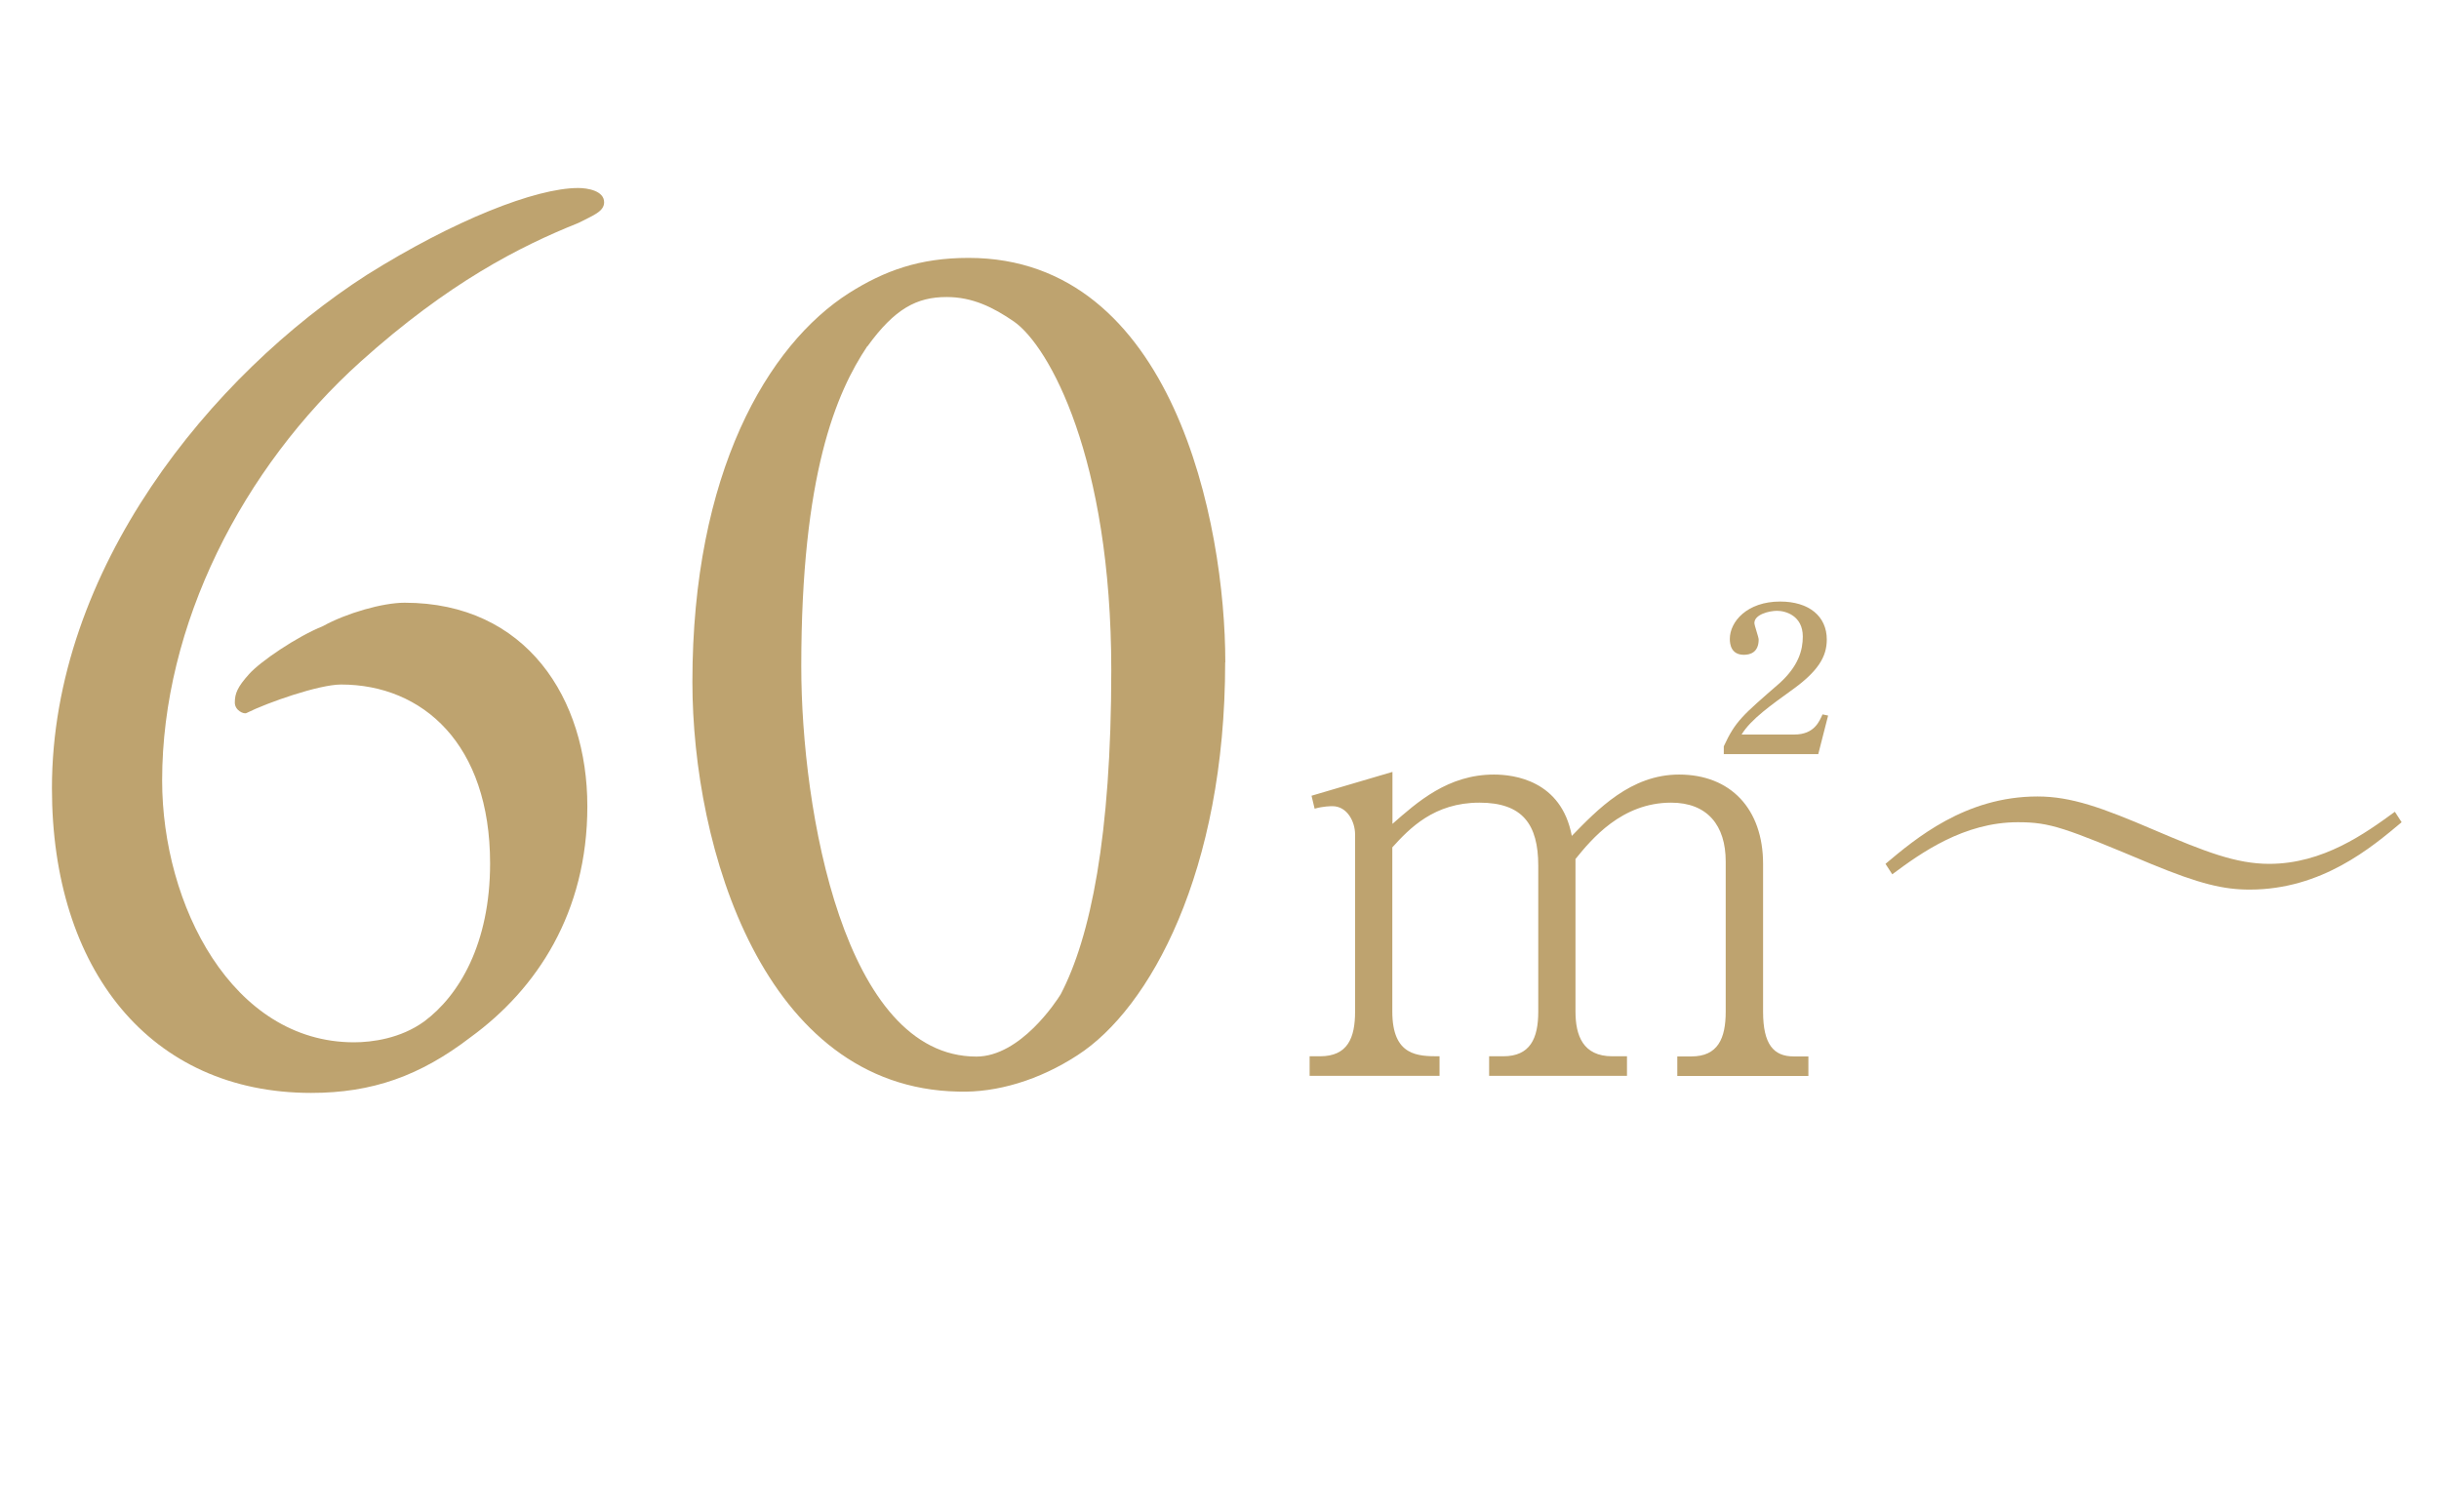
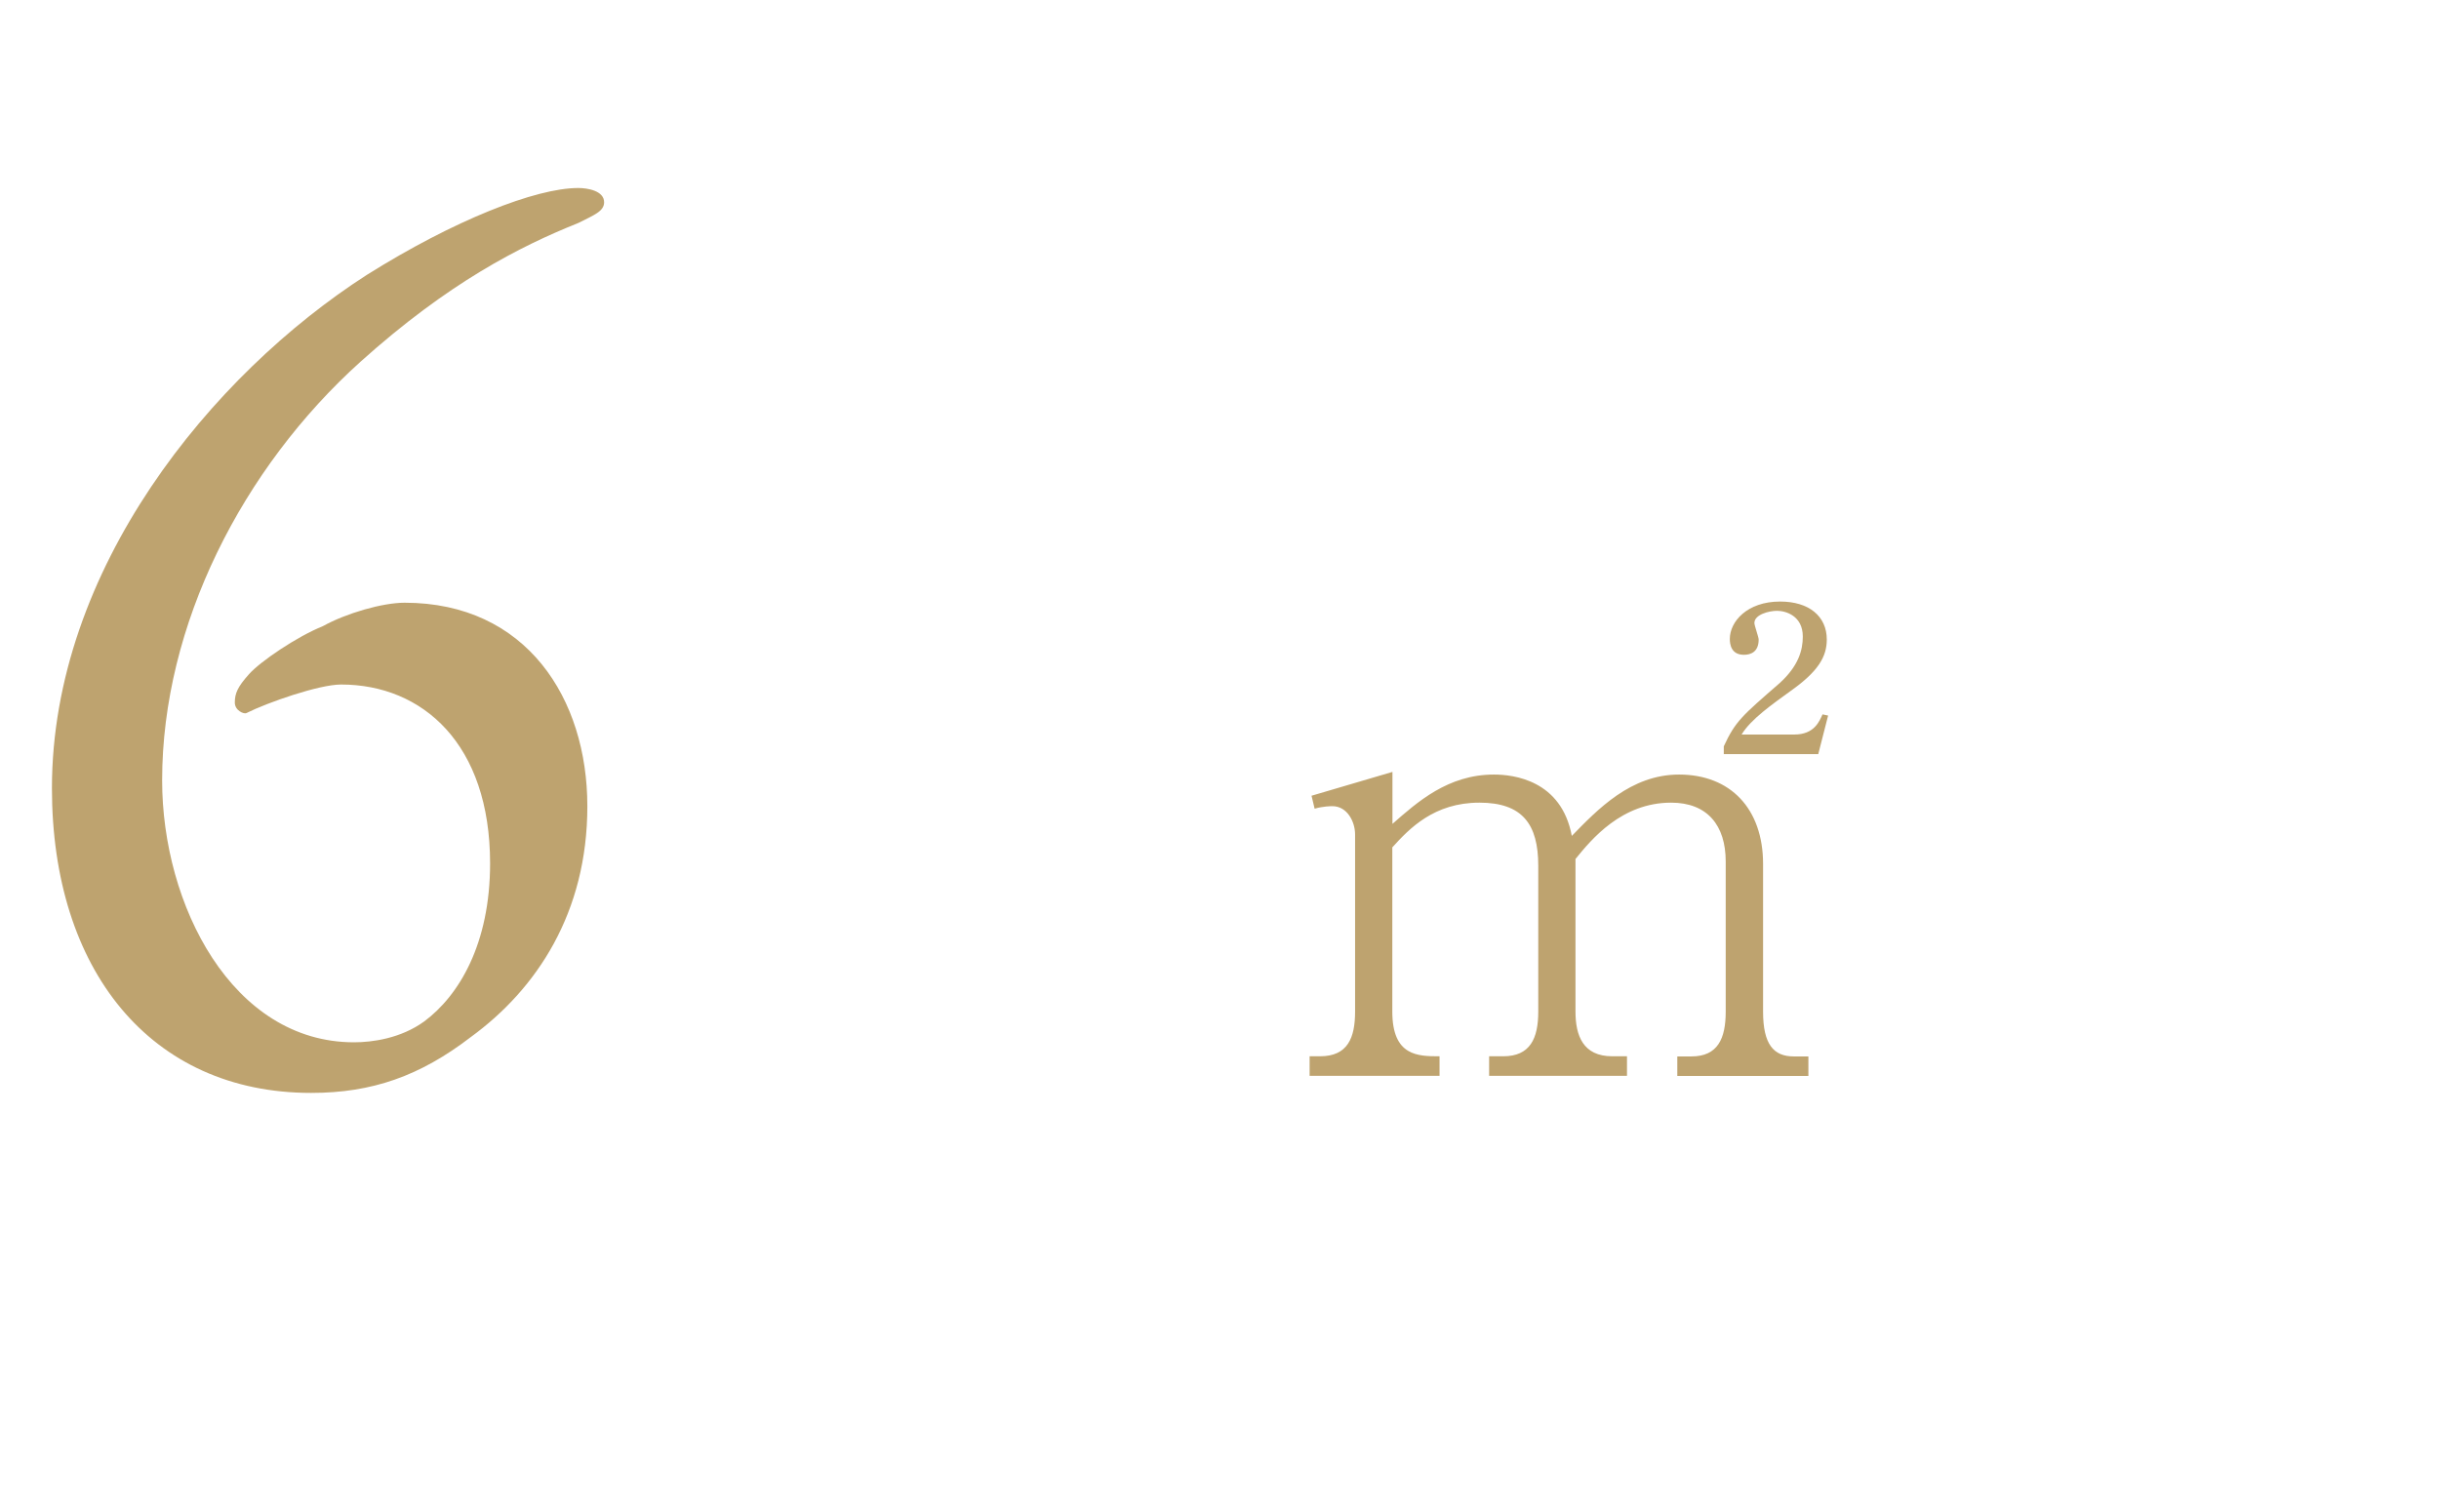
<svg xmlns="http://www.w3.org/2000/svg" id="_レイヤー_2" data-name="レイヤー 2" viewBox="0 0 165.77 102.75">
  <defs>
    <style>
      .cls-1 {
        fill: #bea36f;
      }
    </style>
  </defs>
  <g id="_レイヤー_1-2" data-name="レイヤー 1">
    <g>
      <path class="cls-1" d="m39.92,54.81c0,7.23-3.44,12.42-7.93,15.69-3.44,2.64-6.7,3.79-10.84,3.79-10.93,0-17.62-8.37-17.62-20.71,0-14.89,10.84-28.11,21.41-34.9,5.9-3.7,11.46-5.9,14.36-5.9.62,0,1.76.18,1.76.97,0,.62-.71.88-1.76,1.41-3.97,1.59-8.81,4.05-14.8,9.43-8.02,7.23-13.48,17.89-13.48,28.46,0,8.46,4.76,17.8,13.04,17.8,1.23,0,3.17-.26,4.76-1.41,2.38-1.76,4.49-5.29,4.49-10.75,0-8.11-4.58-12.16-10.13-12.16-1.5,0-5.02,1.23-6.43,1.94-.18.09-.79-.18-.79-.71,0-.62.18-1.06.97-1.94.79-.88,3.26-2.55,5.02-3.26,1.59-.88,4.05-1.59,5.55-1.59,8.28,0,12.42,6.52,12.42,13.83Z" />
-       <path class="cls-1" d="m83.27,45.03c0,14.19-5.11,23.53-10.04,26.7-2.56,1.67-5.46,2.56-8.11,2.47-13.22-.26-18.06-16.57-18.06-27.85,0-14.19,5.11-22.91,10.66-26.44,2.38-1.5,4.76-2.38,8.11-2.38,13.92,0,17.45,18.06,17.45,27.49Zm-24.32-21.5c-2.12,3.17-4.49,8.72-4.49,21.77,0,9.78,2.91,26.52,11.9,26.52,3,0,5.46-3.79,5.73-4.23,2.03-3.88,3.44-10.75,3.44-22.03,0-14.45-4.23-22.03-6.61-23.7-1.41-.97-2.82-1.67-4.58-1.67-2.03,0-3.53.79-5.38,3.35Z" />
      <path class="cls-1" d="m94.62,56.02c1.71-1.5,3.79-3.37,6.92-3.37,1.33,0,4.58.38,5.29,4.17,1.75-1.79,4-4.17,7.29-4.17,3.5,0,5.71,2.33,5.71,6.08v10.04c0,2.21.71,3.04,2.08,3.04h1v1.33h-8.91v-1.33h.96c1.79,0,2.33-1.21,2.33-3.04v-10.21c0-2.46-1.25-4-3.71-4-3.37,0-5.42,2.5-6.5,3.83v10.37c0,1.62.5,3.04,2.5,3.04h1v1.33h-9.37v-1.33h.96c1.83,0,2.38-1.21,2.38-3.04v-9.91c0-2.83-1.08-4.29-4-4.29-3.08,0-4.75,1.75-5.92,3.04v11.16c0,3.04,1.75,3.04,3.21,3.04v1.33h-8.83v-1.33h.71c1.88,0,2.38-1.25,2.38-3.04v-12.04c0-.87-.54-1.92-1.54-1.92-.08,0-.62,0-1.21.17l-.21-.88,5.5-1.62v3.54Zm22.54-4.75v-.54c.79-1.71,1.25-2.08,3.79-4.29,1.29-1.17,1.58-2.25,1.58-3.17,0-1.42-1.17-1.75-1.75-1.75-.54,0-1.54.25-1.54.83,0,.17.29.96.29,1.12,0,.88-.58,1.04-1,1.04-.87,0-.96-.71-.96-1.08,0-1.17,1.17-2.54,3.42-2.54,1.96,0,3.17,1,3.17,2.58,0,1.17-.58,2.17-2.46,3.5-1.21.88-2.71,1.92-3.33,2.96h3.58c1.38,0,1.71-.92,1.92-1.37l.38.08-.67,2.62h-6.42Z" />
-       <path class="cls-1" d="m163.23,55.89c-2.04,1.71-5.42,4.58-10.33,4.58-1.75,0-3.37-.37-6.71-1.75-5.87-2.46-6.83-2.83-9.04-2.83-3.67,0-6.58,2.08-8.54,3.54l-.46-.71c2.04-1.71,5.42-4.58,10.33-4.58,2.29,0,4.37.75,7.96,2.29,3.42,1.46,5.54,2.29,7.79,2.29,3.67,0,6.54-2.08,8.54-3.54l.46.71Z" />
    </g>
  </g>
</svg>